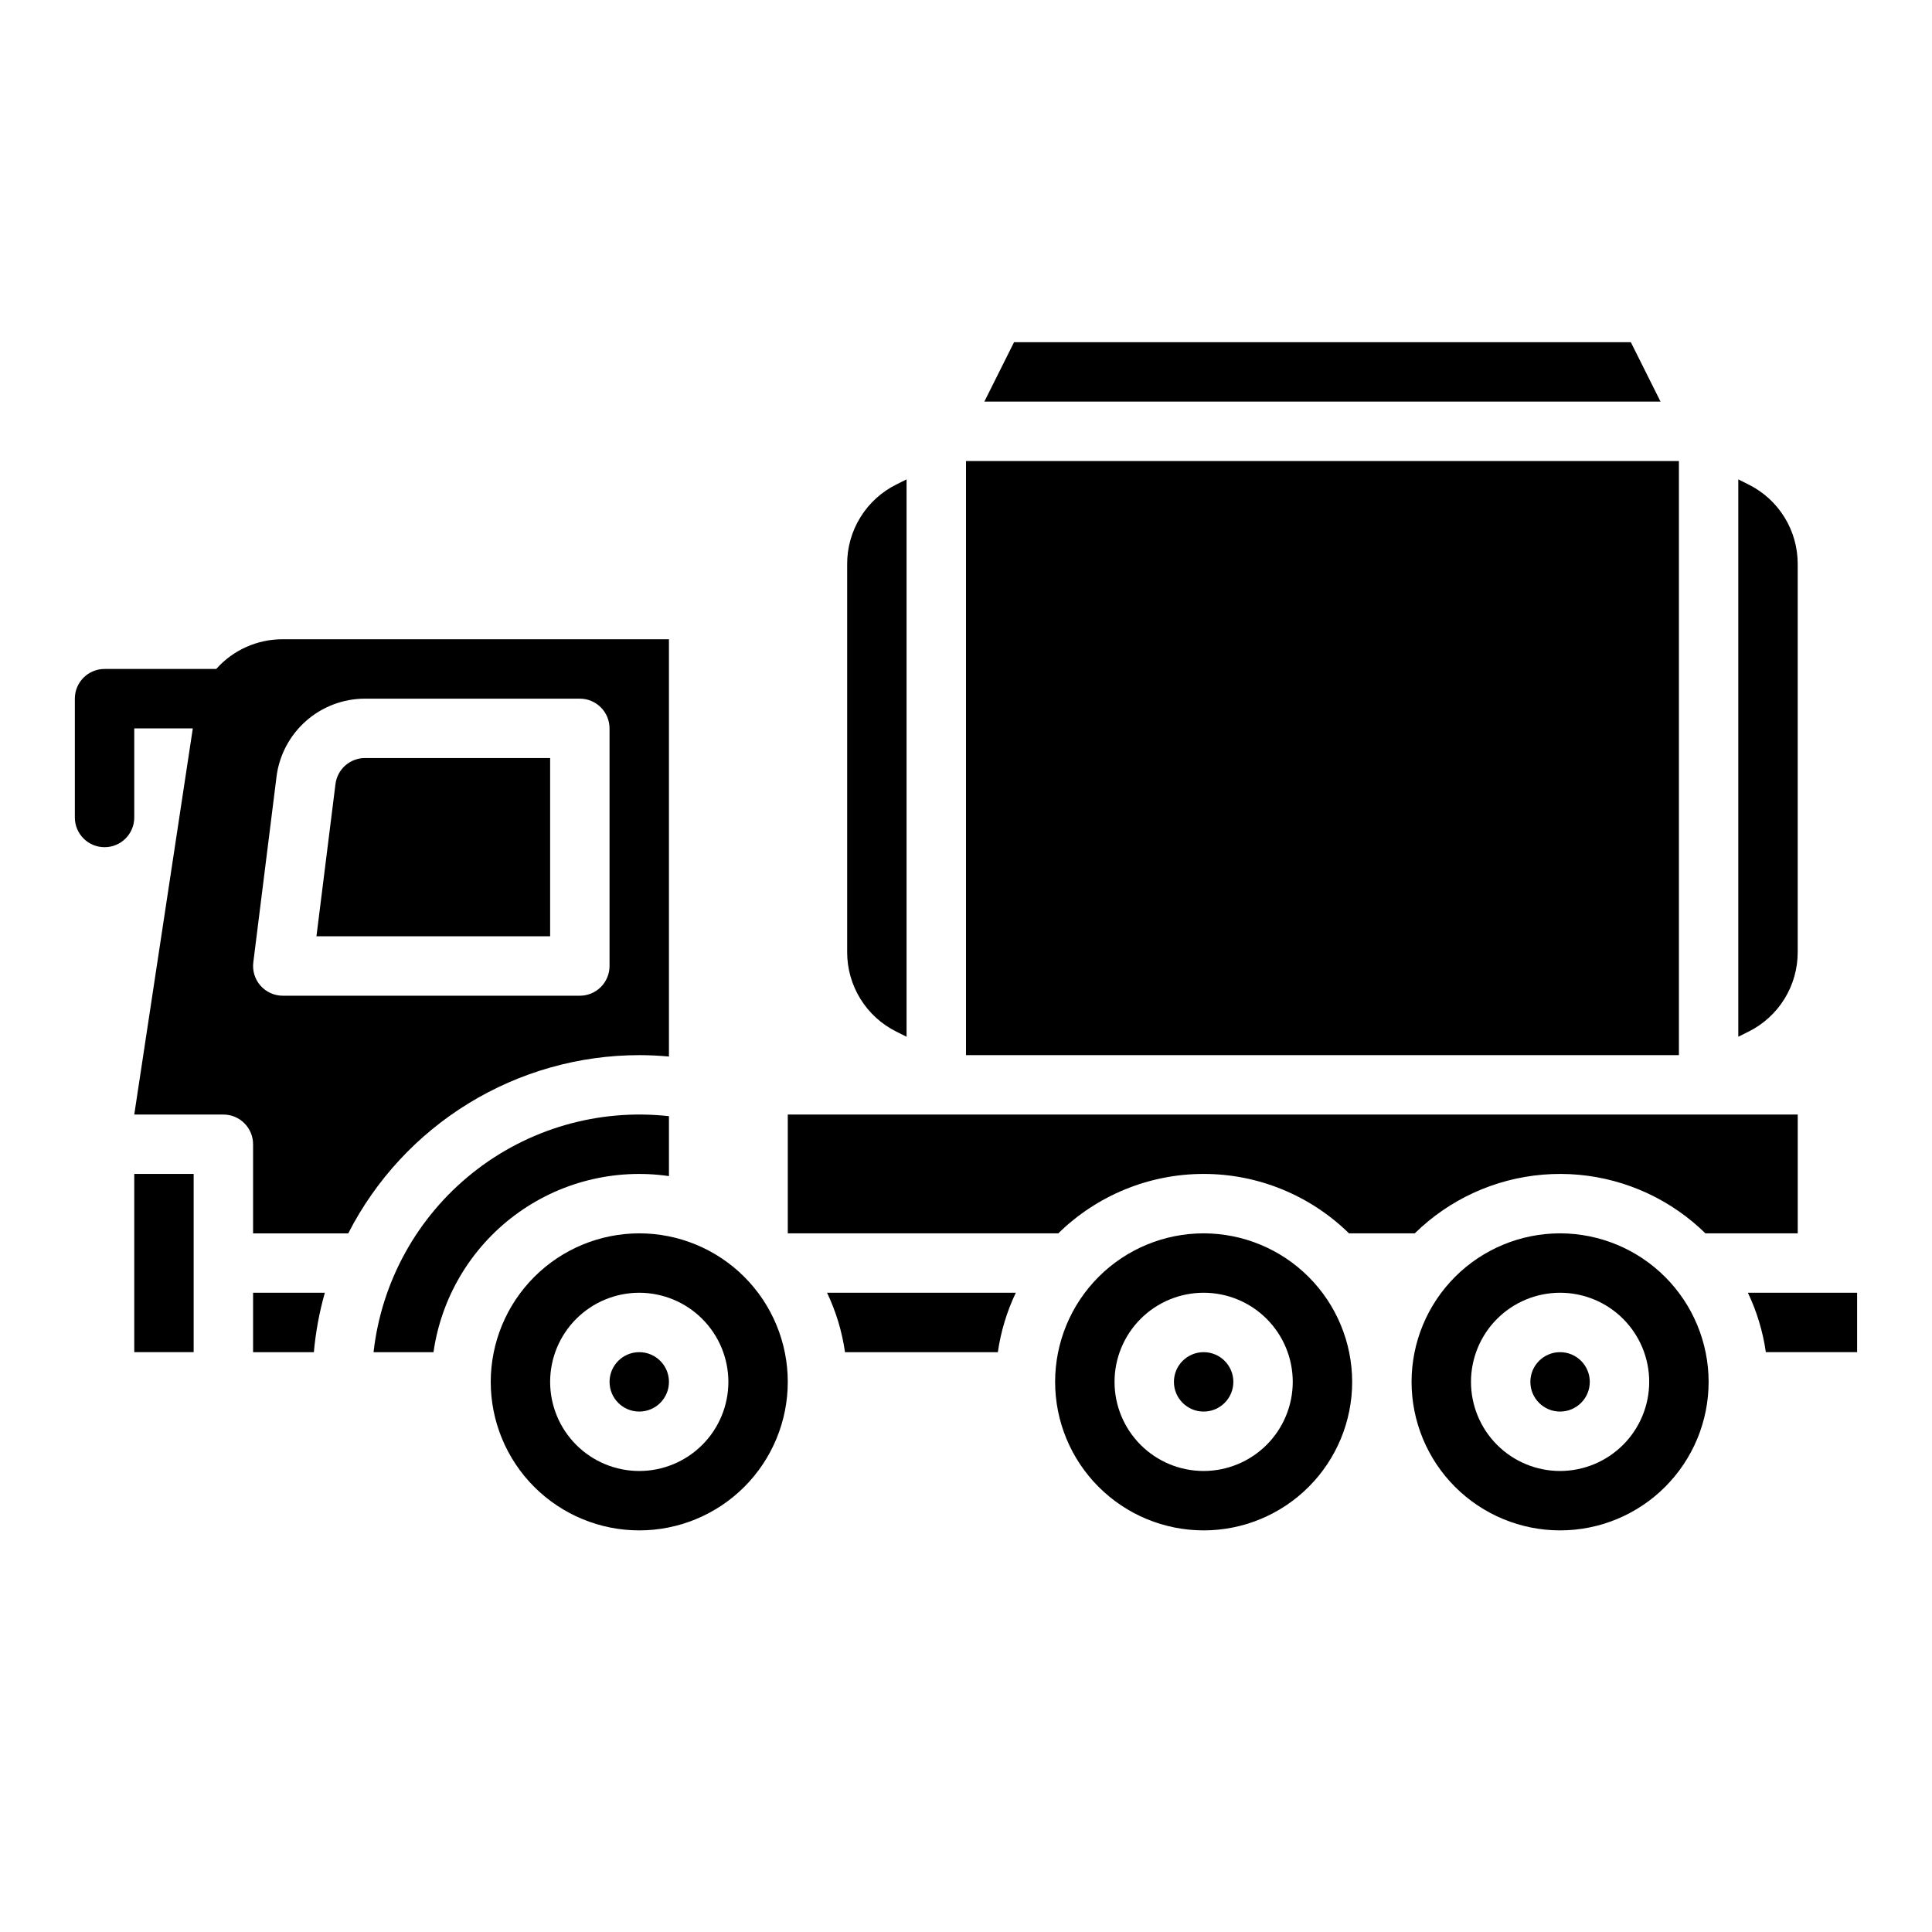
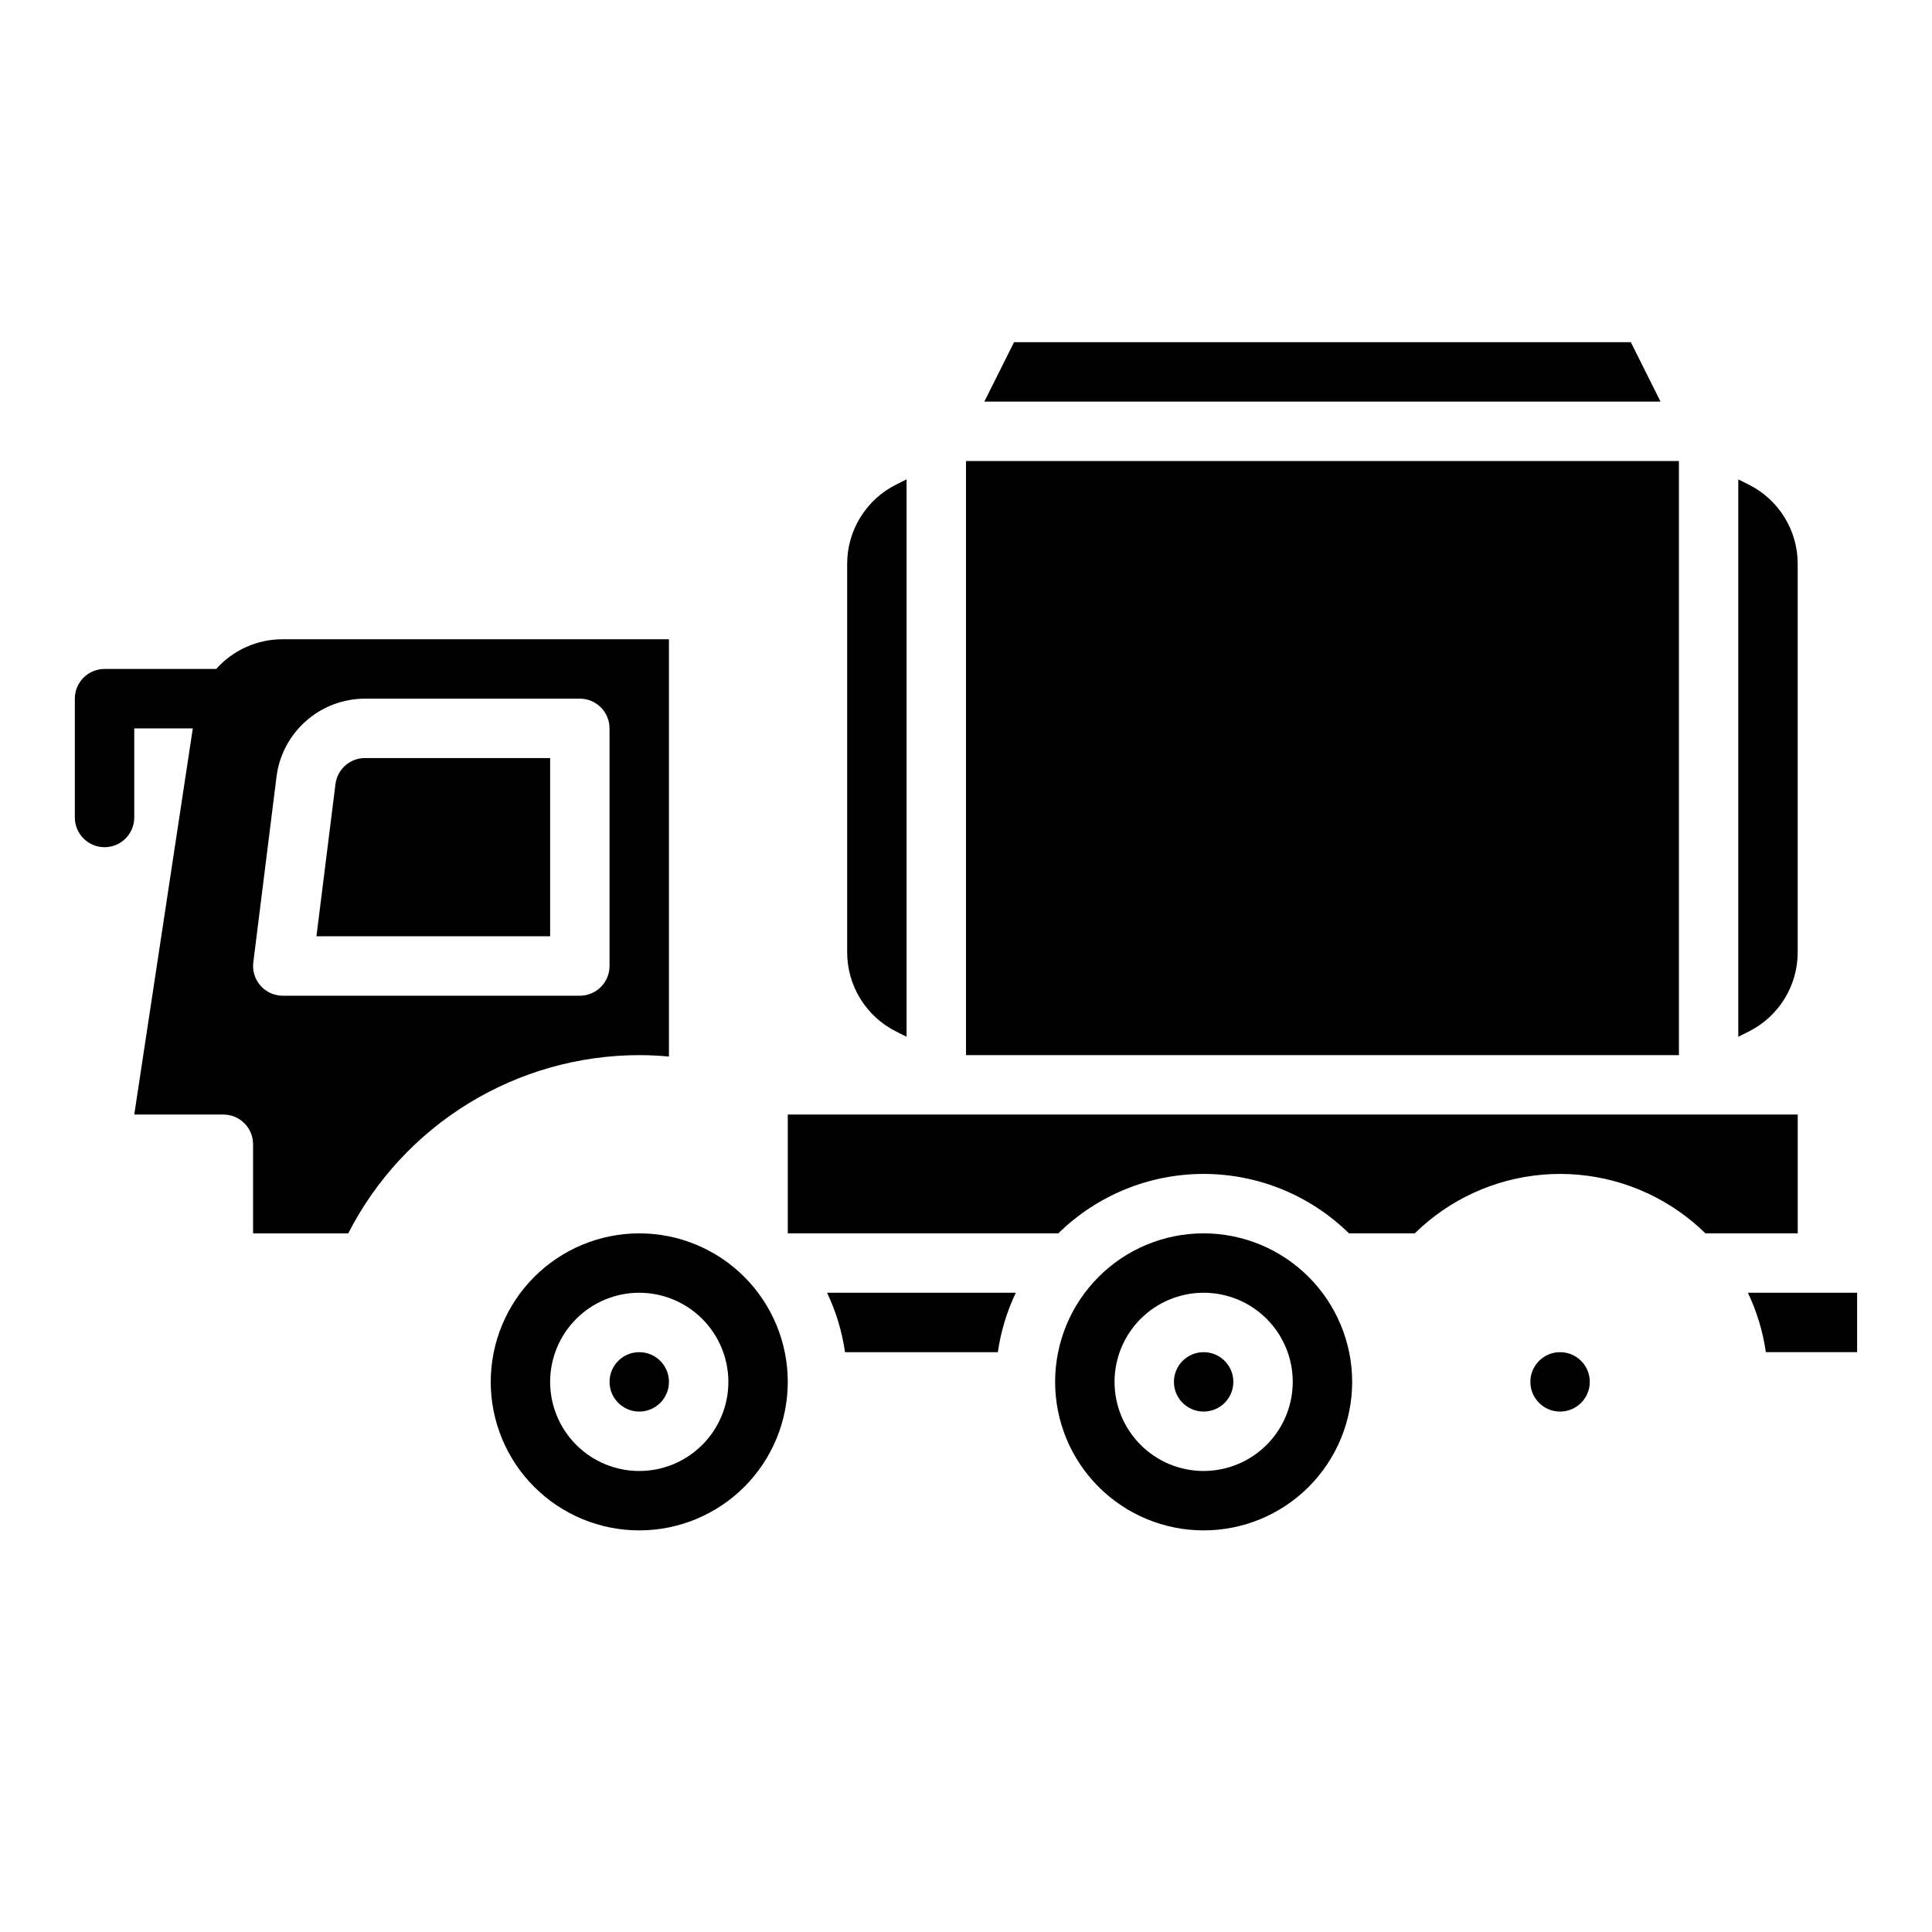
<svg xmlns="http://www.w3.org/2000/svg" fill="#000000" width="800px" height="800px" version="1.1" viewBox="144 144 512 512">
  <g>
    <path d="m470.85 510.21c0 4.348-3.523 7.871-7.871 7.871-4.348 0-7.875-3.523-7.875-7.871 0-4.348 3.527-7.871 7.875-7.871 4.348 0 7.871 3.523 7.871 7.871" />
    <path d="m462.98 470.85c-10.441 0-20.453 4.144-27.832 11.527-7.383 7.383-11.531 17.395-11.531 27.832s4.148 20.449 11.531 27.832c7.379 7.383 17.391 11.527 27.832 11.527 10.438 0 20.449-4.144 27.828-11.527 7.383-7.383 11.531-17.395 11.531-27.832-0.012-10.434-4.164-20.441-11.543-27.82-7.379-7.379-17.383-11.527-27.816-11.539zm0 62.977c-6.266 0-12.273-2.488-16.699-6.918-4.43-4.43-6.918-10.438-6.918-16.699s2.488-12.27 6.918-16.699c4.426-4.43 10.434-6.918 16.699-6.918 6.262 0 12.27 2.488 16.695 6.918 4.43 4.43 6.918 10.438 6.918 16.699-0.008 6.262-2.496 12.266-6.922 16.691-4.43 4.426-10.434 6.918-16.691 6.926z" />
    <path d="m408.44 502.34c0.781-5.461 2.387-10.766 4.758-15.746h-50.016c2.371 4.981 3.973 10.285 4.754 15.746z" />
-     <path d="m557.44 470.85c-10.438 0-20.449 4.144-27.832 11.527-7.379 7.383-11.527 17.395-11.527 27.832s4.148 20.449 11.527 27.832c7.383 7.383 17.395 11.527 27.832 11.527 10.441 0 20.453-4.144 27.832-11.527 7.383-7.383 11.531-17.395 11.531-27.832-0.012-10.434-4.164-20.441-11.543-27.82-7.379-7.379-17.383-11.527-27.82-11.539zm0 62.977c-6.262 0-12.27-2.488-16.699-6.918-4.426-4.43-6.914-10.438-6.914-16.699s2.488-12.27 6.914-16.699c4.43-4.43 10.438-6.918 16.699-6.918 6.266 0 12.273 2.488 16.699 6.918 4.43 4.43 6.918 10.438 6.918 16.699-0.008 6.262-2.496 12.266-6.926 16.691-4.426 4.426-10.43 6.918-16.691 6.926z" />
    <path d="m565.31 510.21c0 4.348-3.527 7.871-7.875 7.871s-7.871-3.523-7.871-7.871c0-4.348 3.523-7.871 7.871-7.871s7.875 3.523 7.875 7.871" />
-     <path d="m211.07 502.34h16.105c0.48-5.328 1.453-10.598 2.91-15.746h-19.016z" />
-     <path d="m179.58 455.1h15.742v47.23h-15.742z" />
    <path d="m274.05 510.21c0 10.438 4.144 20.449 11.527 27.832 7.383 7.383 17.395 11.527 27.832 11.527s20.449-4.144 27.832-11.527c7.383-7.383 11.527-17.395 11.527-27.832s-4.144-20.449-11.527-27.832c-7.383-7.383-17.395-11.527-27.832-11.527-10.434 0.012-20.441 4.16-27.82 11.539-7.379 7.379-11.527 17.387-11.539 27.82zm62.977 0c0 6.262-2.488 12.27-6.918 16.699-4.43 4.43-10.438 6.918-16.699 6.918s-12.27-2.488-16.699-6.918c-4.43-4.43-6.918-10.438-6.918-16.699s2.488-12.27 6.918-16.699c4.43-4.43 10.438-6.918 16.699-6.918 6.262 0.008 12.266 2.5 16.691 6.926 4.426 4.426 6.918 10.43 6.926 16.691z" />
    <path d="m289.79 344.89h-49.074c-3.969 0.004-7.316 2.957-7.812 6.894l-5.043 40.336h61.93z" />
-     <path d="m321.28 455.68v-15.883c-18.672-2.074-37.406 3.344-52.082 15.07-14.68 11.727-24.105 28.801-26.203 47.473h15.883c2.074-14.469 9.82-27.52 21.523-36.273 11.707-8.75 26.414-12.488 40.879-10.387z" />
    <path d="m321.28 510.21c0 4.348-3.523 7.871-7.871 7.871s-7.871-3.523-7.871-7.871c0-4.348 3.523-7.871 7.871-7.871s7.871 3.523 7.871 7.871" />
    <path d="m607.21 486.59c2.371 4.981 3.977 10.285 4.758 15.746h24.188v-15.746z" />
    <path d="m620.41 396.28v-102.77c0.016-4.391-1.199-8.695-3.508-12.43s-5.613-6.746-9.547-8.695l-2.688-1.344v147.71l2.688-1.344c3.934-1.949 7.238-4.965 9.547-8.695 2.309-3.734 3.523-8.039 3.508-12.43z" />
    <path d="m384.25 271.04-2.688 1.344c-3.934 1.949-7.242 4.961-9.547 8.695-2.309 3.734-3.523 8.039-3.508 12.43v102.77c-0.016 4.391 1.199 8.695 3.508 12.43 2.305 3.731 5.613 6.746 9.547 8.695l2.688 1.344z" />
    <path d="m576.19 234.69h-163.46l-7.871 15.742h179.2z" />
    <path d="m400 266.18h188.93v157.44h-188.93z" />
    <path d="m218.94 313.41c-6.734-0.023-13.16 2.844-17.641 7.871h-29.59c-4.348 0-7.875 3.523-7.875 7.871v31.488c0 4.348 3.527 7.875 7.875 7.875 4.348 0 7.871-3.527 7.871-7.875v-23.613h15.516l-15.516 102.34h23.617c2.086 0 4.09 0.828 5.566 2.305 1.477 1.477 2.305 3.481 2.305 5.566v23.617h25.219c7.262-14.207 18.305-26.137 31.91-34.469 13.609-8.336 29.25-12.75 45.207-12.766 2.633 0 5.262 0.137 7.871 0.371v-110.58zm86.594 86.594c0 2.086-0.832 4.09-2.305 5.566-1.477 1.477-3.481 2.305-5.566 2.305h-78.723c-2.258 0-4.406-0.969-5.902-2.664-1.492-1.691-2.188-3.945-1.906-6.184l6.148-49.184-0.004-0.004c0.723-5.707 3.5-10.957 7.816-14.766 4.312-3.809 9.867-5.91 15.621-5.922h56.949c2.086 0 4.09 0.832 5.566 2.309 1.473 1.477 2.305 3.477 2.305 5.566z" />
    <path d="m352.77 439.36v31.488h71.695c10.281-10.09 24.109-15.746 38.516-15.746 14.402 0 28.23 5.656 38.512 15.746h17.441-0.004c9.156-8.988 21.164-14.492 33.949-15.555 12.785-1.066 25.539 2.379 36.051 9.73 2.5 1.746 4.848 3.691 7.023 5.824h24.465v-31.488z" />
  </g>
</svg>